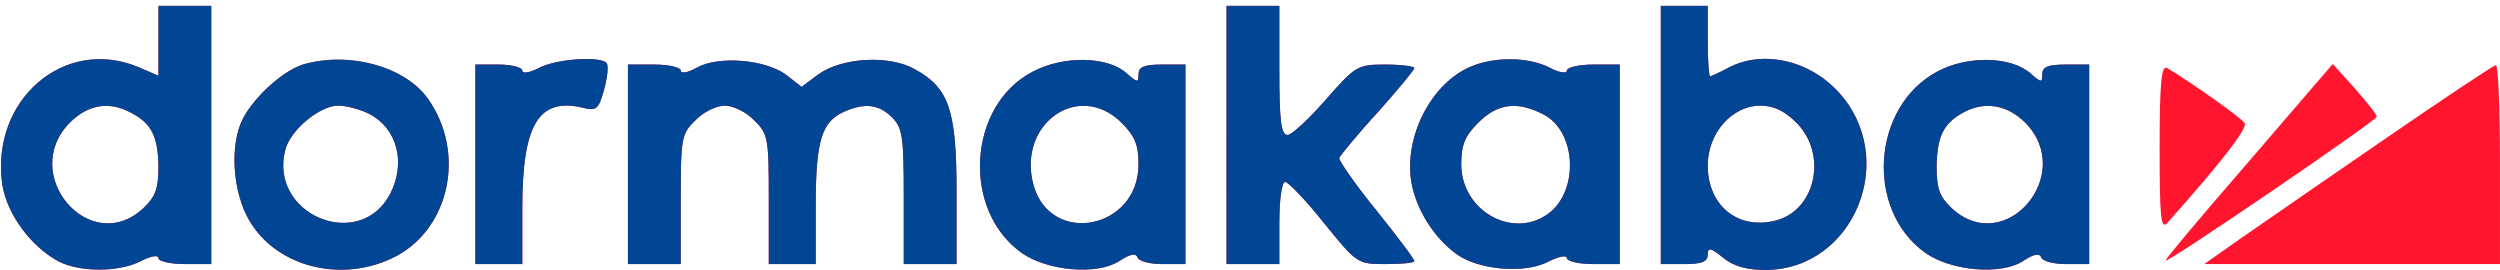
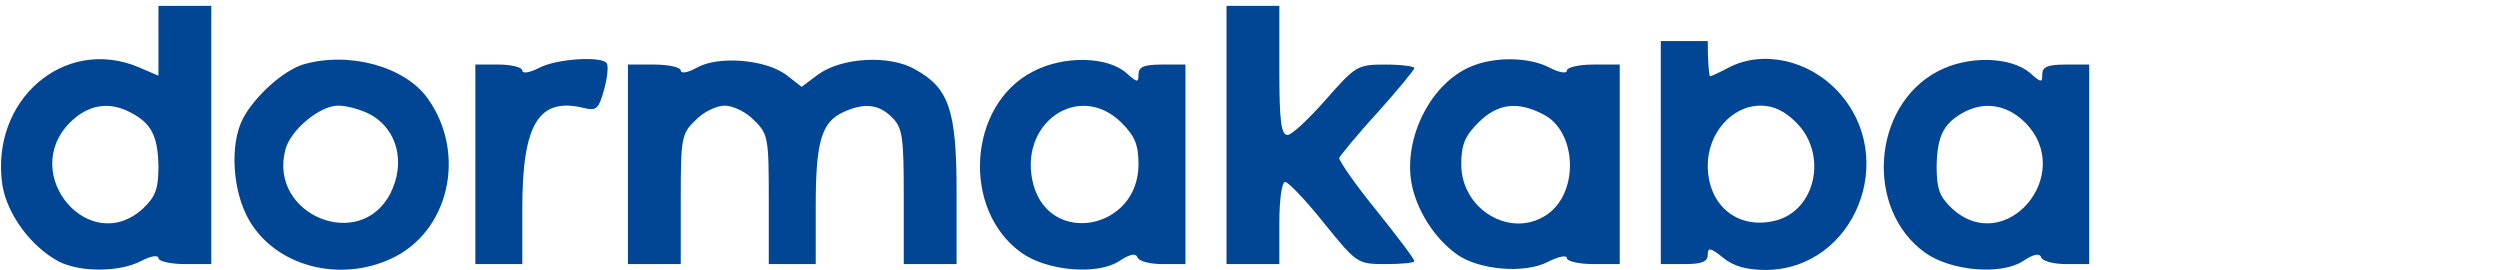
<svg xmlns="http://www.w3.org/2000/svg" width="426" height="46">
  <g>
    <svg width="426" height="46" />
    <svg width="426" height="46" version="1.0" viewBox="0 0 426 46">
      <g fill="#ff162e" transform="matrix(.1 0 0 -.1 0 46)">
-         <path d="M270 391v-60l-35 15C109 398-17 289 4 145c8-50 49-106 97-131 36-18 102-18 139 1 17 9 30 11 30 5 0-5 20-10 45-10h45v440h-90v-59zm-47-123c35-18 46-40 47-91 0-39-5-52-26-72-91-84-212 58-125 146 31 31 67 37 104 17zm1867-38V10h90v70c0 39 4 70 10 70 5 0 35-31 66-70 56-69 57-70 105-70 27 0 49 2 49 5 0 4-29 42-65 87-36 44-64 85-63 89 2 4 31 40 66 78 34 38 62 72 62 75s-22 6-49 6c-48 0-51-2-102-60-29-33-58-60-65-60-11 0-14 24-14 110v110h-90V230zm740 0V10h40c30 0 40 4 40 16 0 13 5 12 26-5 18-15 41-21 73-21 151 1 228 191 123 304-50 54-128 71-186 41-15-8-30-15-32-15s-4 27-4 60v60h-80V230zm231 21c54-54 33-150-36-167-64-16-115 26-115 94 0 55 41 102 90 102 22 0 41-9 61-29zM516 350c-34-11-82-54-102-92-23-44-18-125 11-174C470 7 577-22 666 19c99 45 130 179 63 273-39 55-135 81-213 58zm113-84c48-25 63-83 36-136-52-100-207-36-179 74 8 34 59 76 90 76 14 0 37-6 53-14zm289 78c-16-8-28-10-28-4 0 5-18 10-40 10h-40V10h80v95c0 144 28 190 105 171 21-5 25-2 34 30 6 21 8 41 5 46-8 13-87 8-116-8zm270 1c-16-9-28-11-28-5 0 5-20 10-45 10h-45V10h90v110c0 104 1 112 25 135 13 14 36 25 50 25s37-11 50-25c24-23 25-31 25-135V10h80v100c0 109 10 142 47 159 35 16 60 14 83-9 18-18 20-33 20-135V10h90v123c0 140-13 177-71 209-44 25-125 20-165-9l-28-21-27 21c-36 26-115 32-151 12zm572-7c-111-57-122-236-19-309 44-31 129-38 166-14 18 12 28 14 31 7 2-7 21-12 43-12h39v340h-40c-31 0-40-4-40-17 0-14-2-14-20 2-32 29-107 31-160 3zm151-87c23-23 29-38 29-71 0-111-150-140-179-35-28 104 77 178 150 106zm594 95c-67-29-113-120-100-197 8-45 38-94 77-122 37-27 116-34 156-13 18 9 32 12 32 6 0-5 20-10 45-10h45v340h-45c-25 0-45-5-45-10 0-6-13-4-30 5-35 18-94 19-135 1zm125-81c57-29 61-132 7-170-61-43-147 7-147 85 0 33 6 48 29 71 33 33 67 37 111 14zm671 73c-112-60-123-236-20-309 44-31 129-38 166-14 18 12 28 14 31 7 2-7 21-12 43-12h39v340h-40c-31 0-40-4-40-17 0-14-2-14-20 2-33 29-107 31-159 3zm150-87c87-88-34-230-125-146-21 20-26 33-26 72 1 50 11 72 45 91 36 20 75 14 106-17zm229-43c0-118 2-140 13-128 91 102 137 161 132 170s-92 70-132 94c-10 6-13-24-13-136zm153-22c-79-91-143-167-143-170 0-7 359 238 360 245 0 4-17 25-37 48l-38 42-142-165zm232 38c-99-68-209-144-245-169l-64-45h504v170c0 94-3 170-7 169-5-1-89-57-188-125z" />
-       </g>
+         </g>
    </svg>
    <svg width="426" height="46" version="1.0" viewBox="0 0 426 46">
      <g fill="#004695" transform="matrix(.1 0 0 -.1 0 46)">
-         <path d="M270 391v-60l-35 15C109 398-17 289 4 145c8-50 49-106 97-131 36-18 102-18 139 1 17 9 30 11 30 5 0-5 20-10 45-10h45v440h-90v-59zm-47-123c35-18 46-40 47-91 0-39-5-52-26-72-91-84-212 58-125 146 31 31 67 37 104 17zm1867-38V10h90v70c0 39 4 70 10 70 5 0 35-31 66-70 56-69 57-70 105-70 27 0 49 2 49 5 0 4-29 42-65 87-36 44-64 85-63 89 2 4 31 40 66 78 34 38 62 72 62 75s-22 6-49 6c-48 0-51-2-102-60-29-33-58-60-65-60-11 0-14 24-14 110v110h-90V230zm740 0V10h40c30 0 40 4 40 16 0 13 5 12 26-5 18-15 41-21 73-21 151 1 228 191 123 304-50 54-128 71-186 41-15-8-30-15-32-15s-4 27-4 60v60h-80V230zm231 21c54-54 33-150-36-167-64-16-115 26-115 94 0 55 41 102 90 102 22 0 41-9 61-29zM516 350c-34-11-82-54-102-92-23-44-18-125 11-174C470 7 577-22 666 19c99 45 130 179 63 273-39 55-135 81-213 58zm113-84c48-25 63-83 36-136-52-100-207-36-179 74 8 34 59 76 90 76 14 0 37-6 53-14zm289 78c-16-8-28-10-28-4 0 5-18 10-40 10h-40V10h80v95c0 144 28 190 105 171 21-5 25-2 34 30 6 21 8 41 5 46-8 13-87 8-116-8zm270 1c-16-9-28-11-28-5 0 5-20 10-45 10h-45V10h90v110c0 104 1 112 25 135 13 14 36 25 50 25s37-11 50-25c24-23 25-31 25-135V10h80v100c0 109 10 142 47 159 35 16 60 14 83-9 18-18 20-33 20-135V10h90v123c0 140-13 177-71 209-44 25-125 20-165-9l-28-21-27 21c-36 26-115 32-151 12zm572-7c-111-57-122-236-19-309 44-31 129-38 166-14 18 12 28 14 31 7 2-7 21-12 43-12h39v340h-40c-31 0-40-4-40-17 0-14-2-14-20 2-32 29-107 31-160 3zm151-87c23-23 29-38 29-71 0-111-150-140-179-35-28 104 77 178 150 106zm594 95c-67-29-113-120-100-197 8-45 38-94 77-122 37-27 116-34 156-13 18 9 32 12 32 6 0-5 20-10 45-10h45v340h-45c-25 0-45-5-45-10 0-6-13-4-30 5-35 18-94 19-135 1zm125-81c57-29 61-132 7-170-61-43-147 7-147 85 0 33 6 48 29 71 33 33 67 37 111 14zm671 73c-112-60-123-236-20-309 44-31 129-38 166-14 18 12 28 14 31 7 2-7 21-12 43-12h39v340h-40c-31 0-40-4-40-17 0-14-2-14-20 2-33 29-107 31-159 3zm150-87c87-88-34-230-125-146-21 20-26 33-26 72 1 50 11 72 45 91 36 20 75 14 106-17z" />
+         <path d="M270 391v-60l-35 15C109 398-17 289 4 145c8-50 49-106 97-131 36-18 102-18 139 1 17 9 30 11 30 5 0-5 20-10 45-10h45v440h-90v-59zm-47-123c35-18 46-40 47-91 0-39-5-52-26-72-91-84-212 58-125 146 31 31 67 37 104 17zm1867-38V10h90v70c0 39 4 70 10 70 5 0 35-31 66-70 56-69 57-70 105-70 27 0 49 2 49 5 0 4-29 42-65 87-36 44-64 85-63 89 2 4 31 40 66 78 34 38 62 72 62 75s-22 6-49 6c-48 0-51-2-102-60-29-33-58-60-65-60-11 0-14 24-14 110v110h-90V230zm740 0V10h40c30 0 40 4 40 16 0 13 5 12 26-5 18-15 41-21 73-21 151 1 228 191 123 304-50 54-128 71-186 41-15-8-30-15-32-15s-4 27-4 60h-80V230zm231 21c54-54 33-150-36-167-64-16-115 26-115 94 0 55 41 102 90 102 22 0 41-9 61-29zM516 350c-34-11-82-54-102-92-23-44-18-125 11-174C470 7 577-22 666 19c99 45 130 179 63 273-39 55-135 81-213 58zm113-84c48-25 63-83 36-136-52-100-207-36-179 74 8 34 59 76 90 76 14 0 37-6 53-14zm289 78c-16-8-28-10-28-4 0 5-18 10-40 10h-40V10h80v95c0 144 28 190 105 171 21-5 25-2 34 30 6 21 8 41 5 46-8 13-87 8-116-8zm270 1c-16-9-28-11-28-5 0 5-20 10-45 10h-45V10h90v110c0 104 1 112 25 135 13 14 36 25 50 25s37-11 50-25c24-23 25-31 25-135V10h80v100c0 109 10 142 47 159 35 16 60 14 83-9 18-18 20-33 20-135V10h90v123c0 140-13 177-71 209-44 25-125 20-165-9l-28-21-27 21c-36 26-115 32-151 12zm572-7c-111-57-122-236-19-309 44-31 129-38 166-14 18 12 28 14 31 7 2-7 21-12 43-12h39v340h-40c-31 0-40-4-40-17 0-14-2-14-20 2-32 29-107 31-160 3zm151-87c23-23 29-38 29-71 0-111-150-140-179-35-28 104 77 178 150 106zm594 95c-67-29-113-120-100-197 8-45 38-94 77-122 37-27 116-34 156-13 18 9 32 12 32 6 0-5 20-10 45-10h45v340h-45c-25 0-45-5-45-10 0-6-13-4-30 5-35 18-94 19-135 1zm125-81c57-29 61-132 7-170-61-43-147 7-147 85 0 33 6 48 29 71 33 33 67 37 111 14zm671 73c-112-60-123-236-20-309 44-31 129-38 166-14 18 12 28 14 31 7 2-7 21-12 43-12h39v340h-40c-31 0-40-4-40-17 0-14-2-14-20 2-33 29-107 31-159 3zm150-87c87-88-34-230-125-146-21 20-26 33-26 72 1 50 11 72 45 91 36 20 75 14 106-17z" />
      </g>
    </svg>
  </g>
</svg>